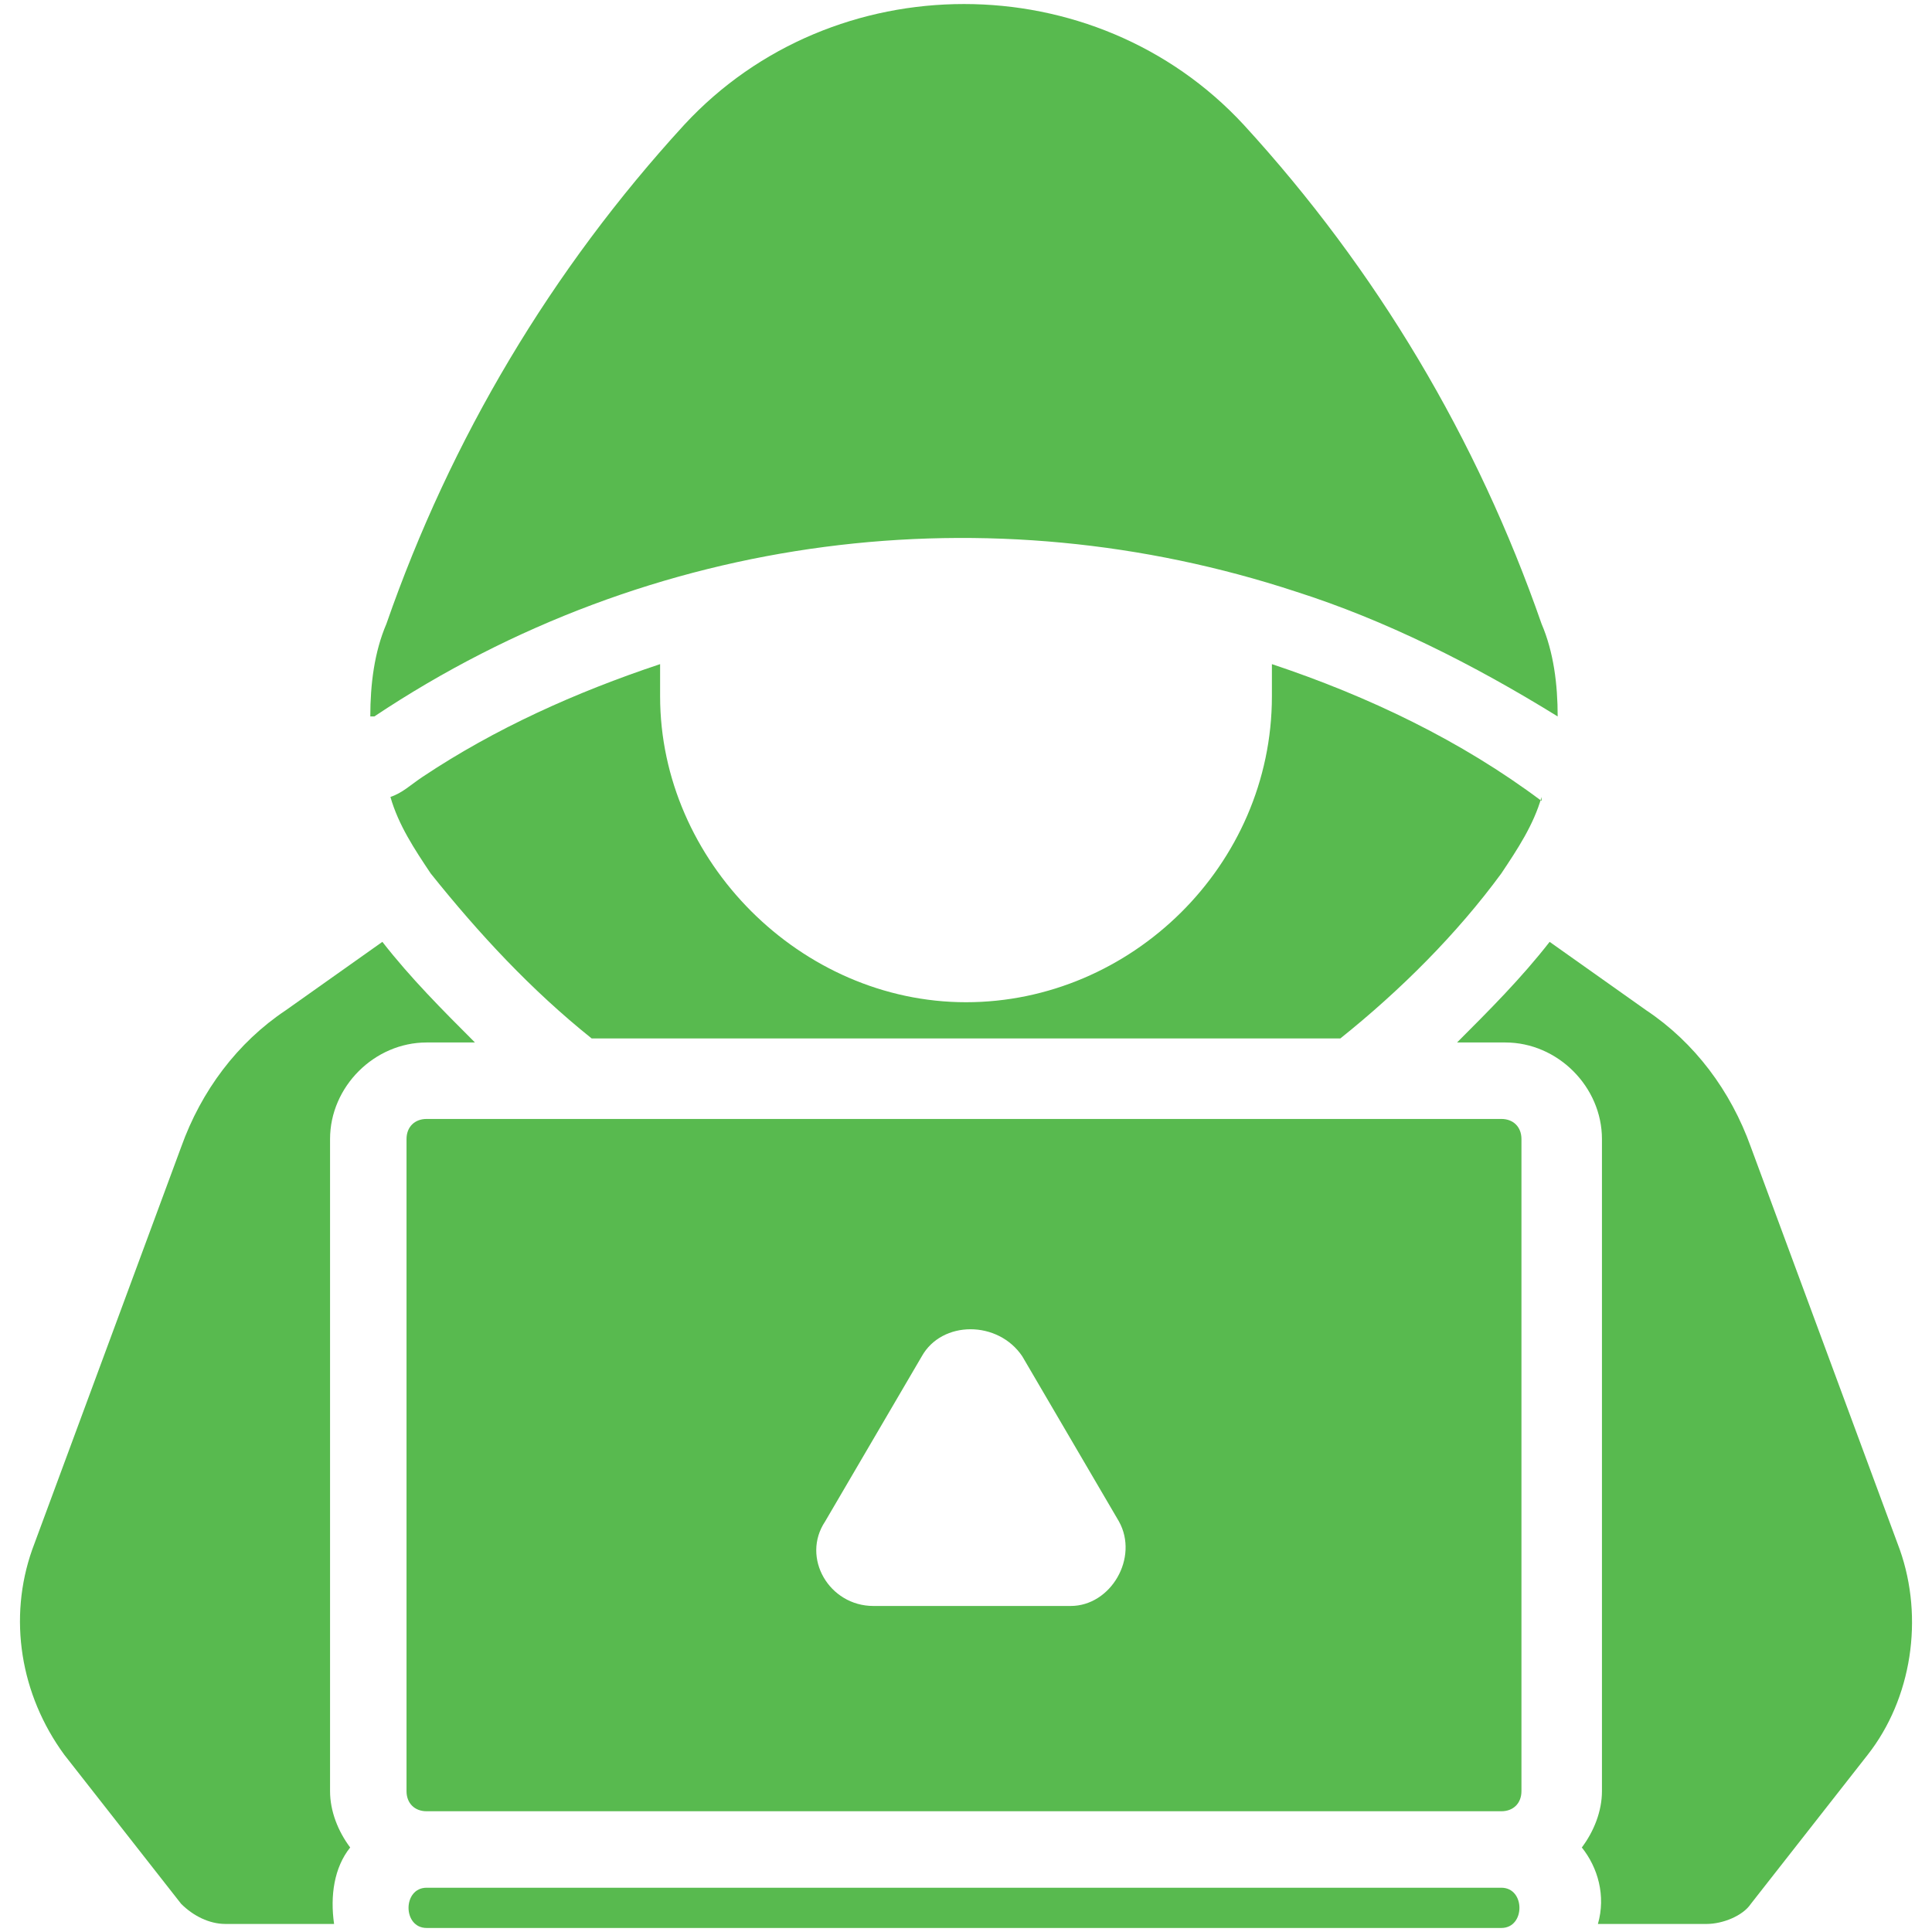
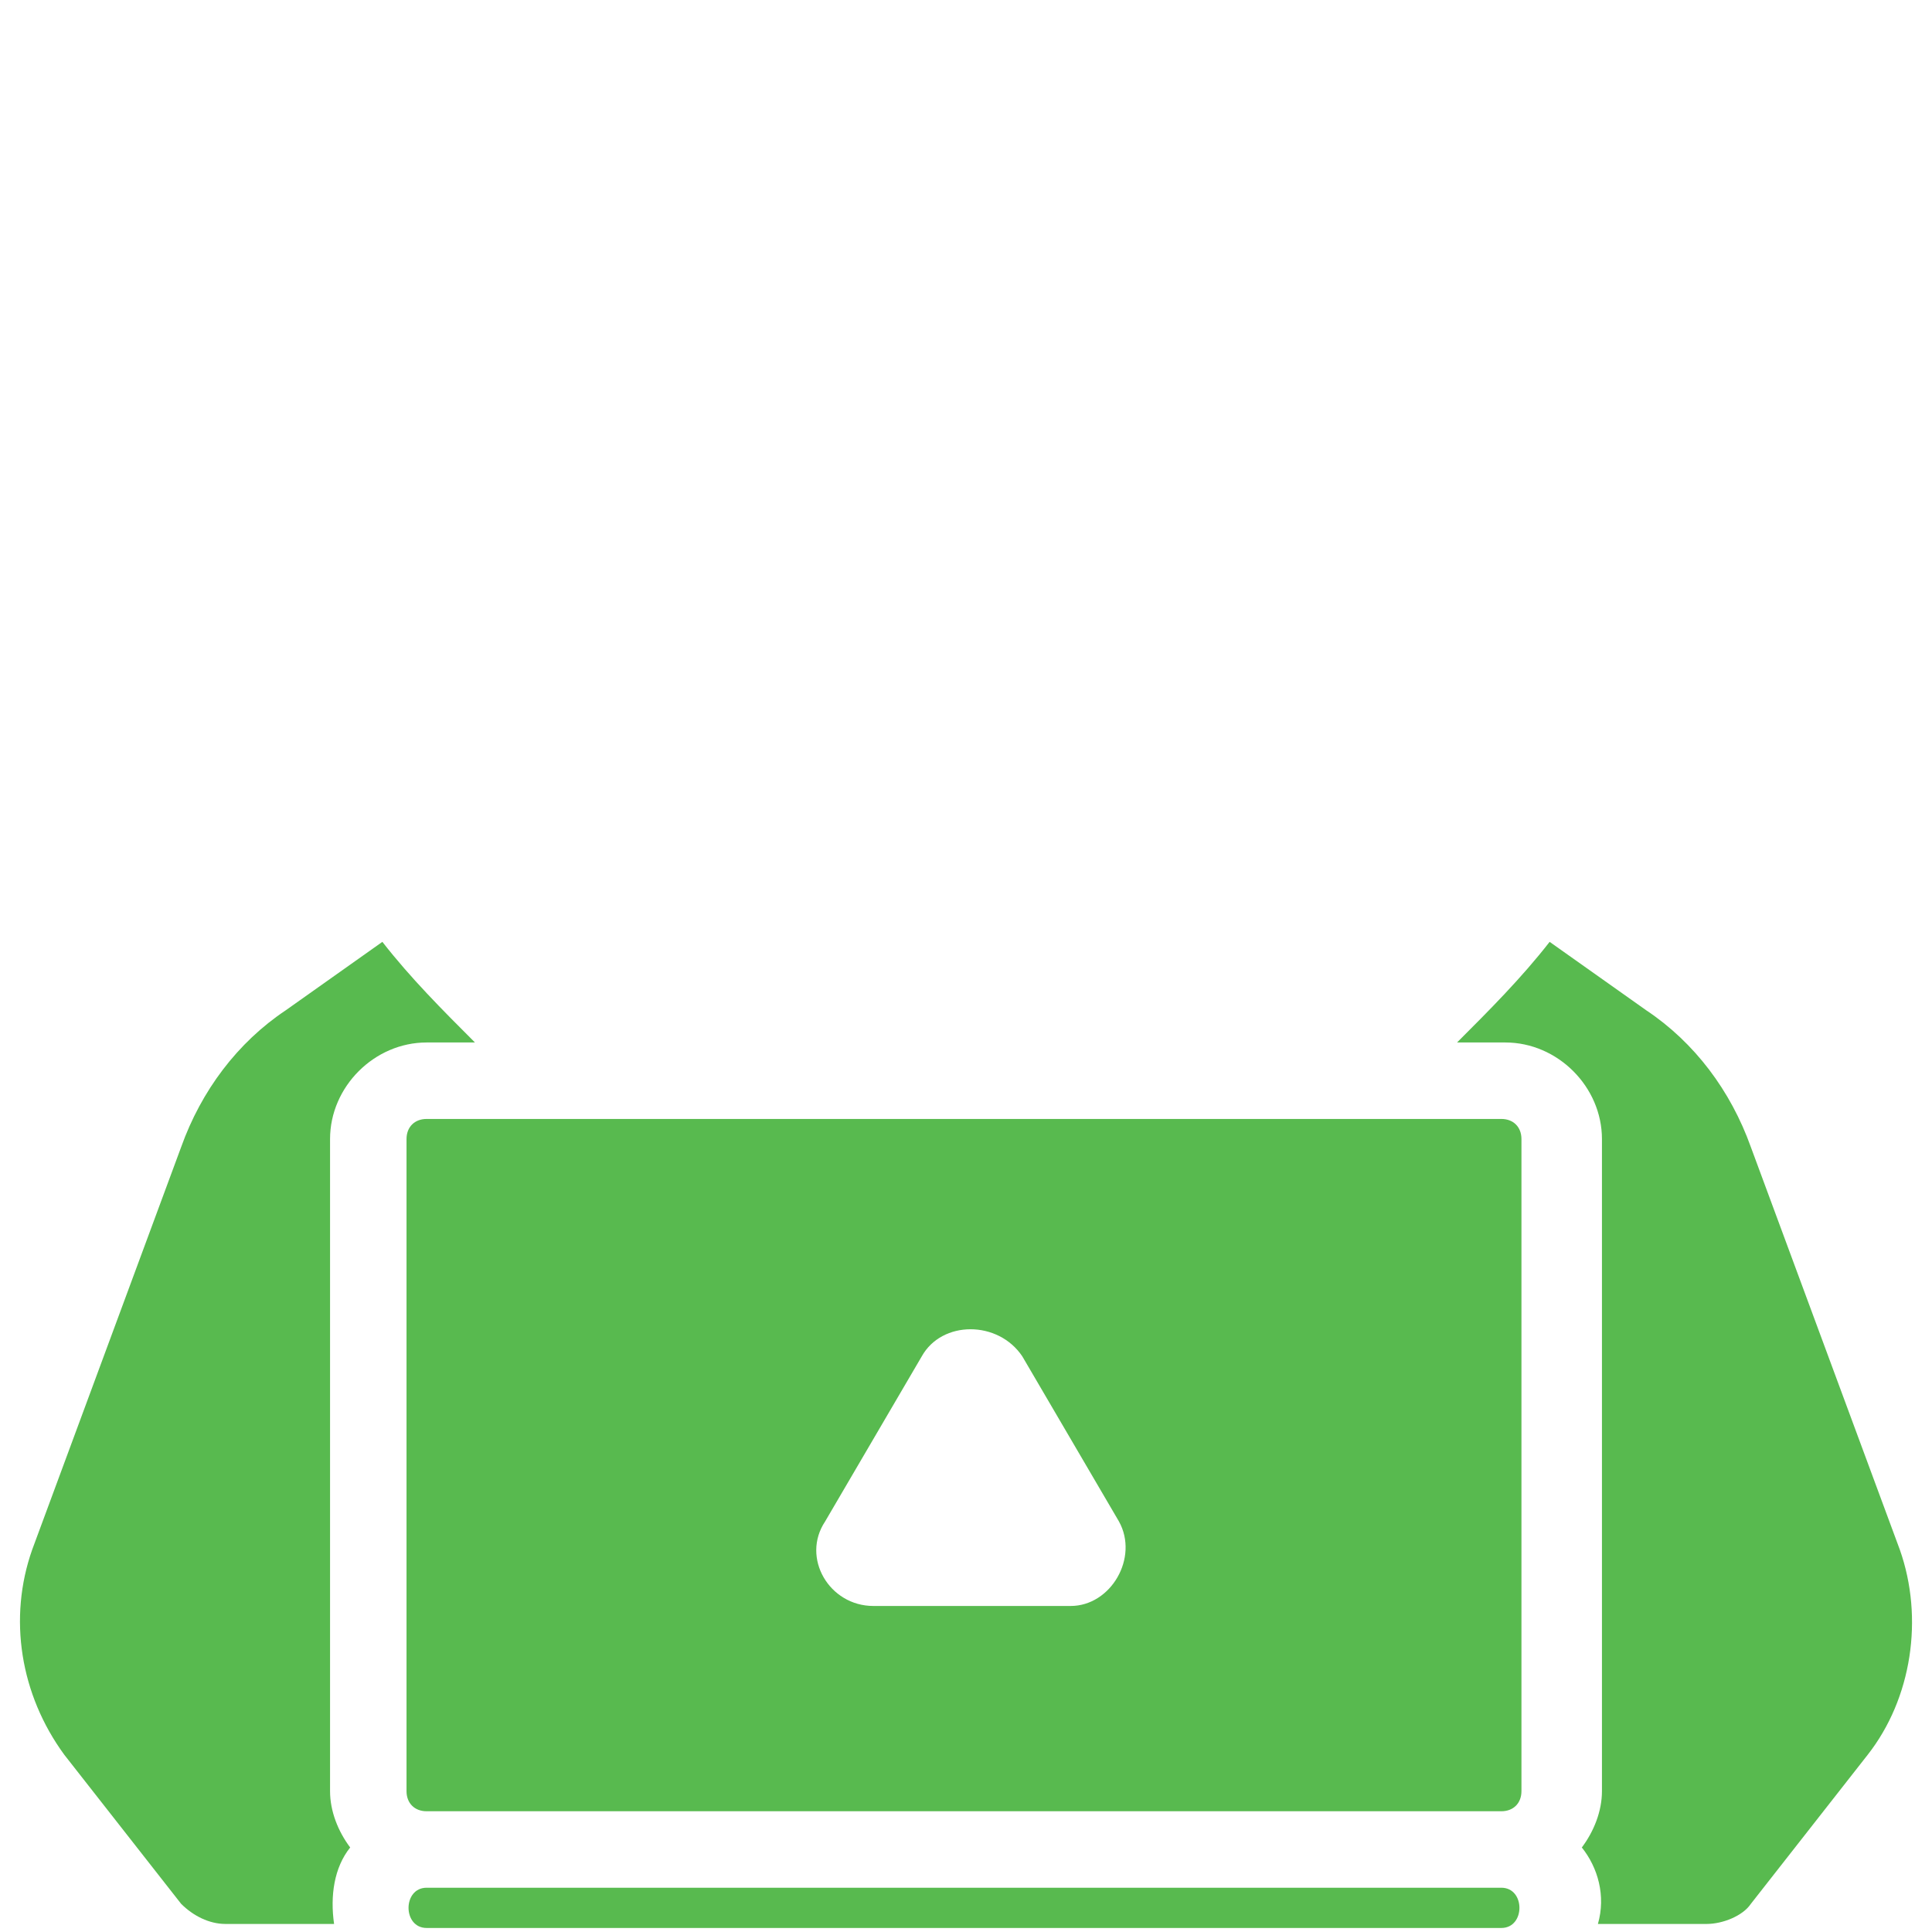
<svg xmlns="http://www.w3.org/2000/svg" version="1.1" viewBox="0 0 48 48">
  <defs>
    <style>
      .cls-1 {
        fill: #58ba4f;
      }
    </style>
  </defs>
  <g>
    <g id="Layer_1">
      <g>
        <path class="cls-1" d="M4.5,28.5l-3.7,10c-.6,1.7-.3,3.6.8,5.1l2.9,3.7c.3.3.7.5,1.1.5h2.7c-.1-.7,0-1.4.4-1.9-.3-.4-.5-.9-.5-1.4v-16.2c0-1.3,1.1-2.4,2.4-2.4h1.2c-.8-.8-1.6-1.6-2.3-2.5l-2.4,1.7c-1.2.8-2.1,2-2.6,3.4Z" />
        <path class="cls-1" d="M37.4,46.9H10.6c-.6,0-.6,1,0,1h26.7c.6,0,.6-1,0-1Z" />
        <path class="cls-1" d="M43.5,47.3l2.9-3.7c1.1-1.4,1.4-3.4.8-5.1l-3.7-10c-.5-1.4-1.4-2.6-2.6-3.4l-2.4-1.7c-.7.9-1.5,1.7-2.3,2.5h1.2c1.3,0,2.4,1.1,2.4,2.4v16.2c0,.5-.2,1-.5,1.4.4.5.6,1.2.4,1.9h2.7c.4,0,.9-.2,1.1-.5Z" />
        <path class="cls-1" d="M37.8,28.3c0-.3-.2-.5-.5-.5H10.6c-.3,0-.5.2-.5.5v16.2c0,.3.2.5.5.5h26.7c.3,0,.5-.2.5-.5v-16.2ZM26.4,39.9h-4.7c-1.1,0-1.8-1.2-1.2-2.1l2.4-4.1c.5-.9,1.9-.9,2.5,0l2.4,4.1c.5.9-.2,2.1-1.2,2.1Z" />
-         <path class="cls-1" d="M38.3,19.9c-2-1.5-4.3-2.6-6.7-3.4v.8c0,4.2-3.5,7.6-7.6,7.6s-7.6-3.5-7.6-7.6v-.8c-2.1.7-4.1,1.6-5.9,2.8-.3.2-.5.4-.8.5.2.7.6,1.3,1,1.9,1.2,1.5,2.5,2.9,4,4.1h18.6c1.5-1.2,2.9-2.6,4-4.1.4-.6.8-1.2,1-1.9Z" />
-         <path class="cls-1" d="M9.3,17.8c6.9-4.6,15.3-5.6,22.9-3.1,2.2.7,4.4,1.8,6.5,3.1,0-.8-.1-1.6-.4-2.3-1.6-4.6-4.1-8.8-7.4-12.4-3.7-4-10.2-4-13.9,0-3.3,3.6-5.8,7.8-7.4,12.4-.3.7-.4,1.5-.4,2.3Z" />
      </g>
    </g>
  </g>
</svg>